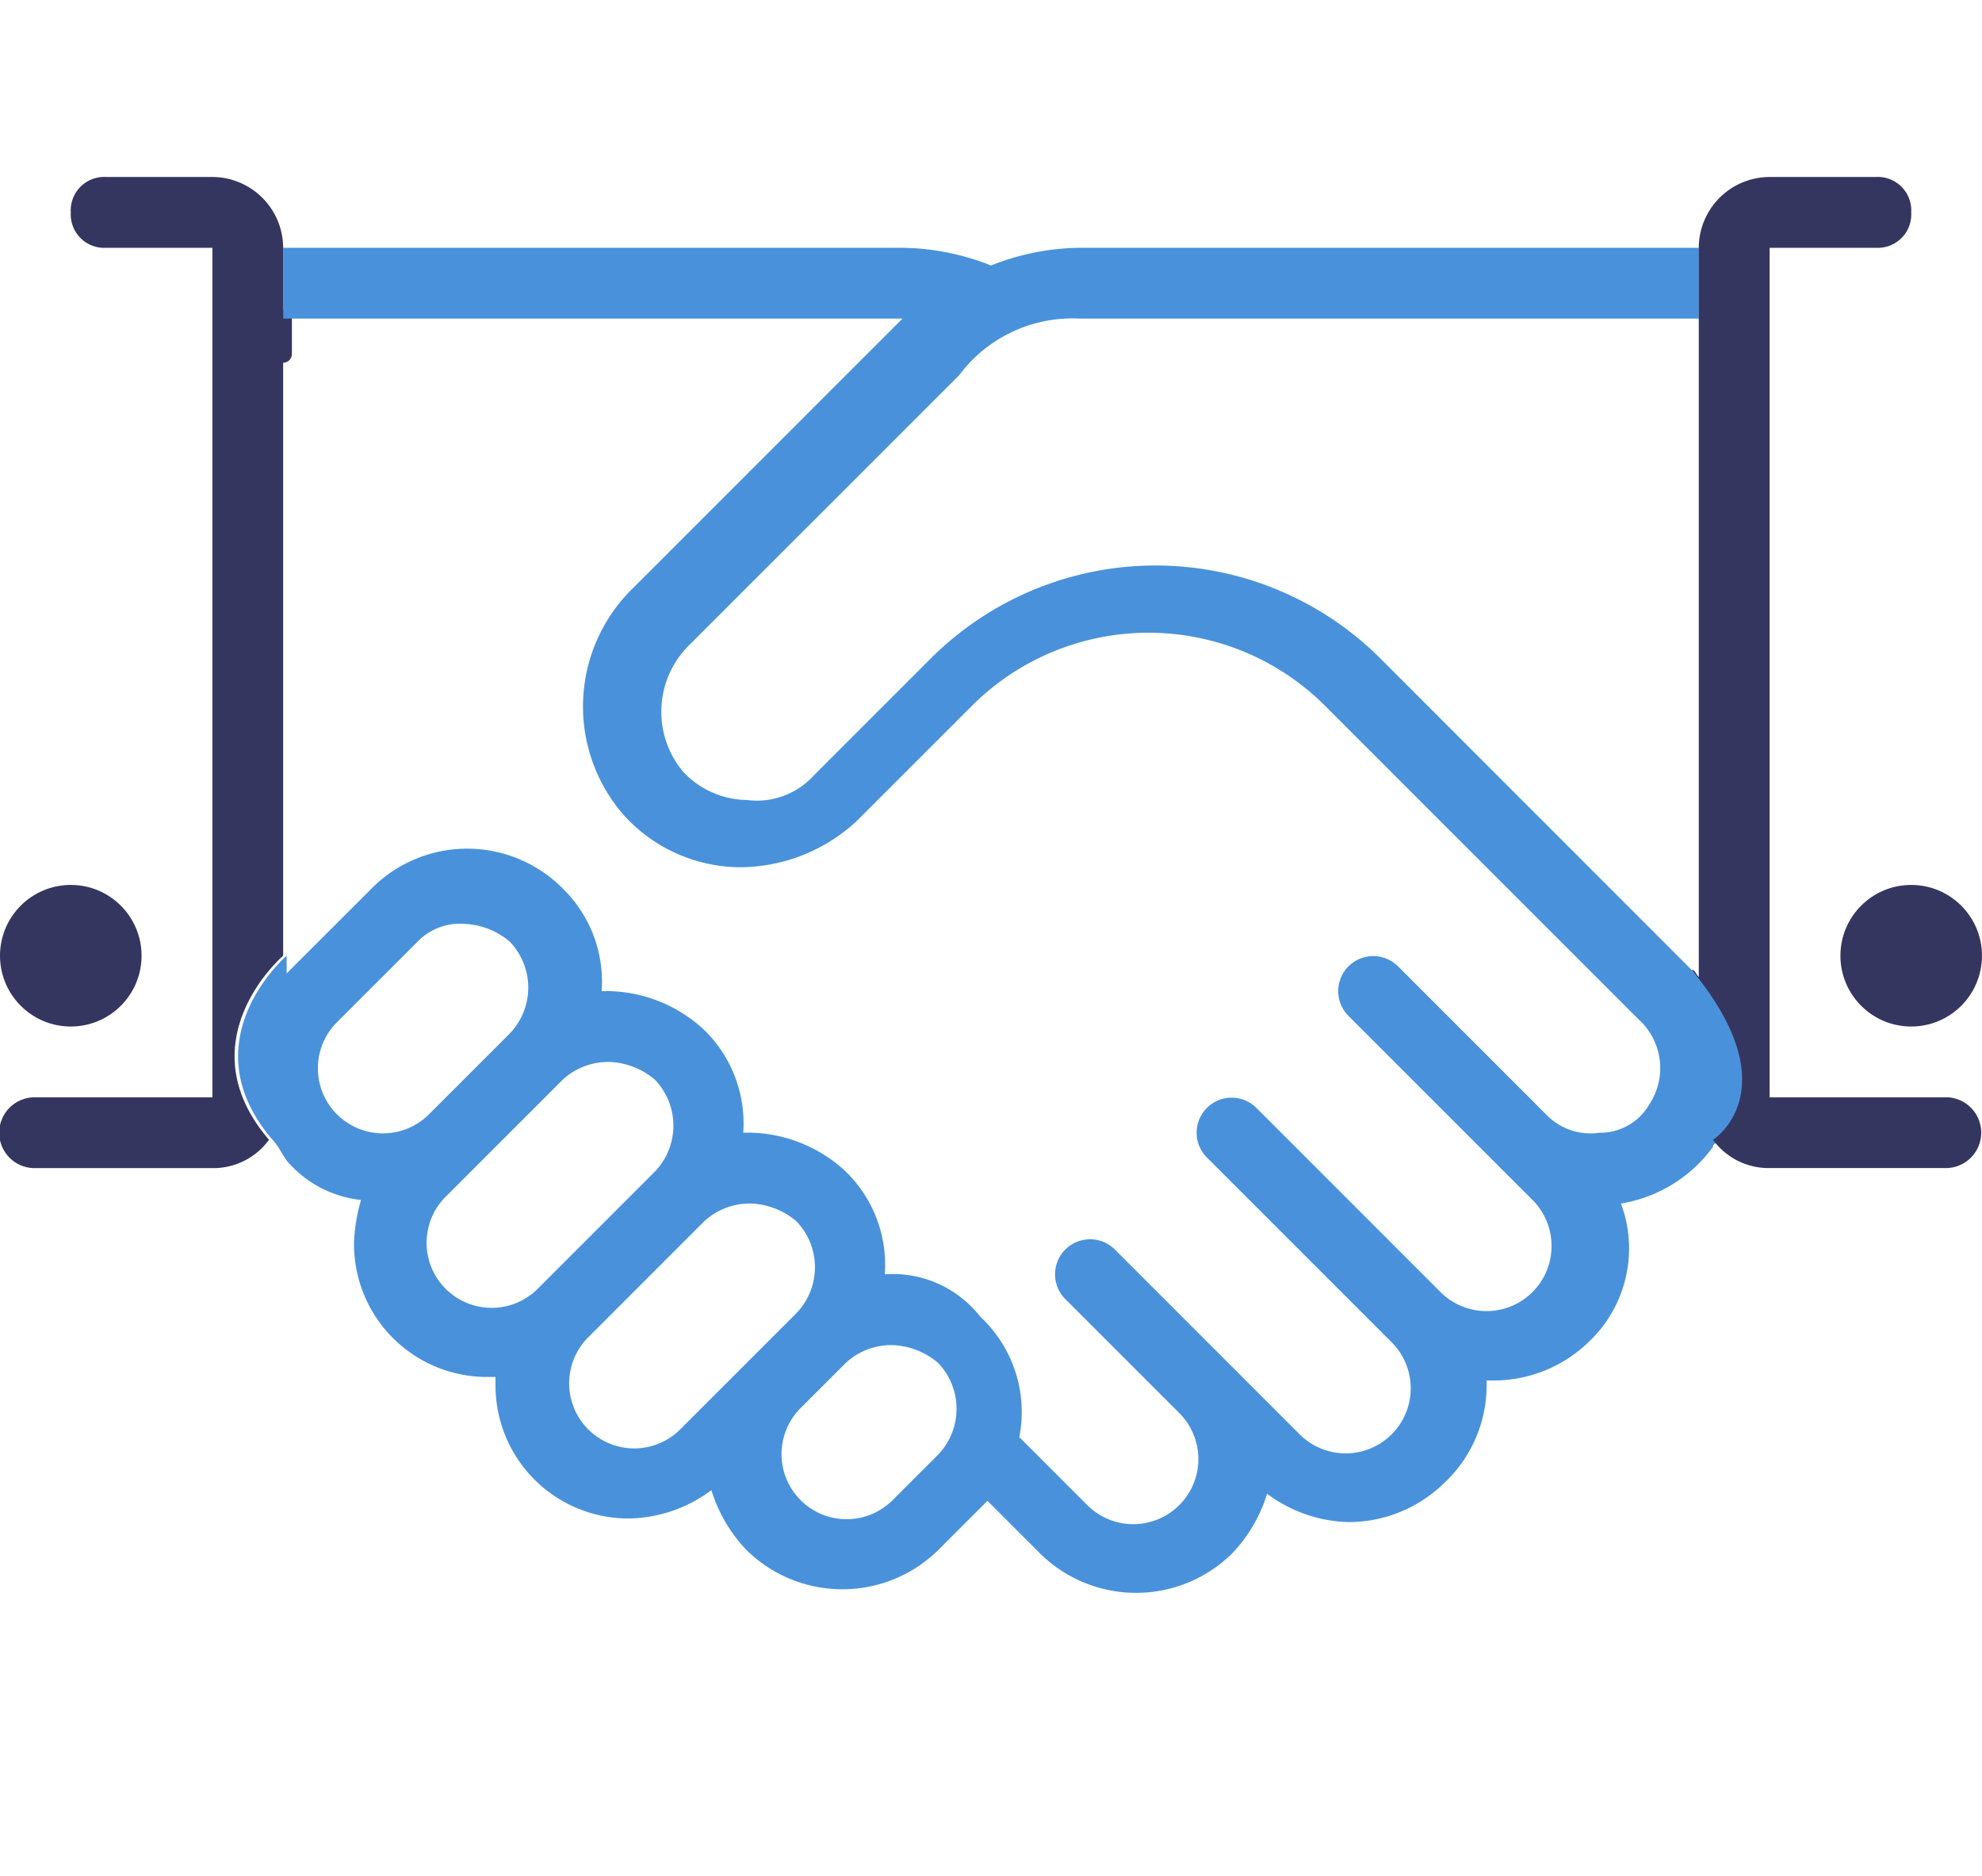
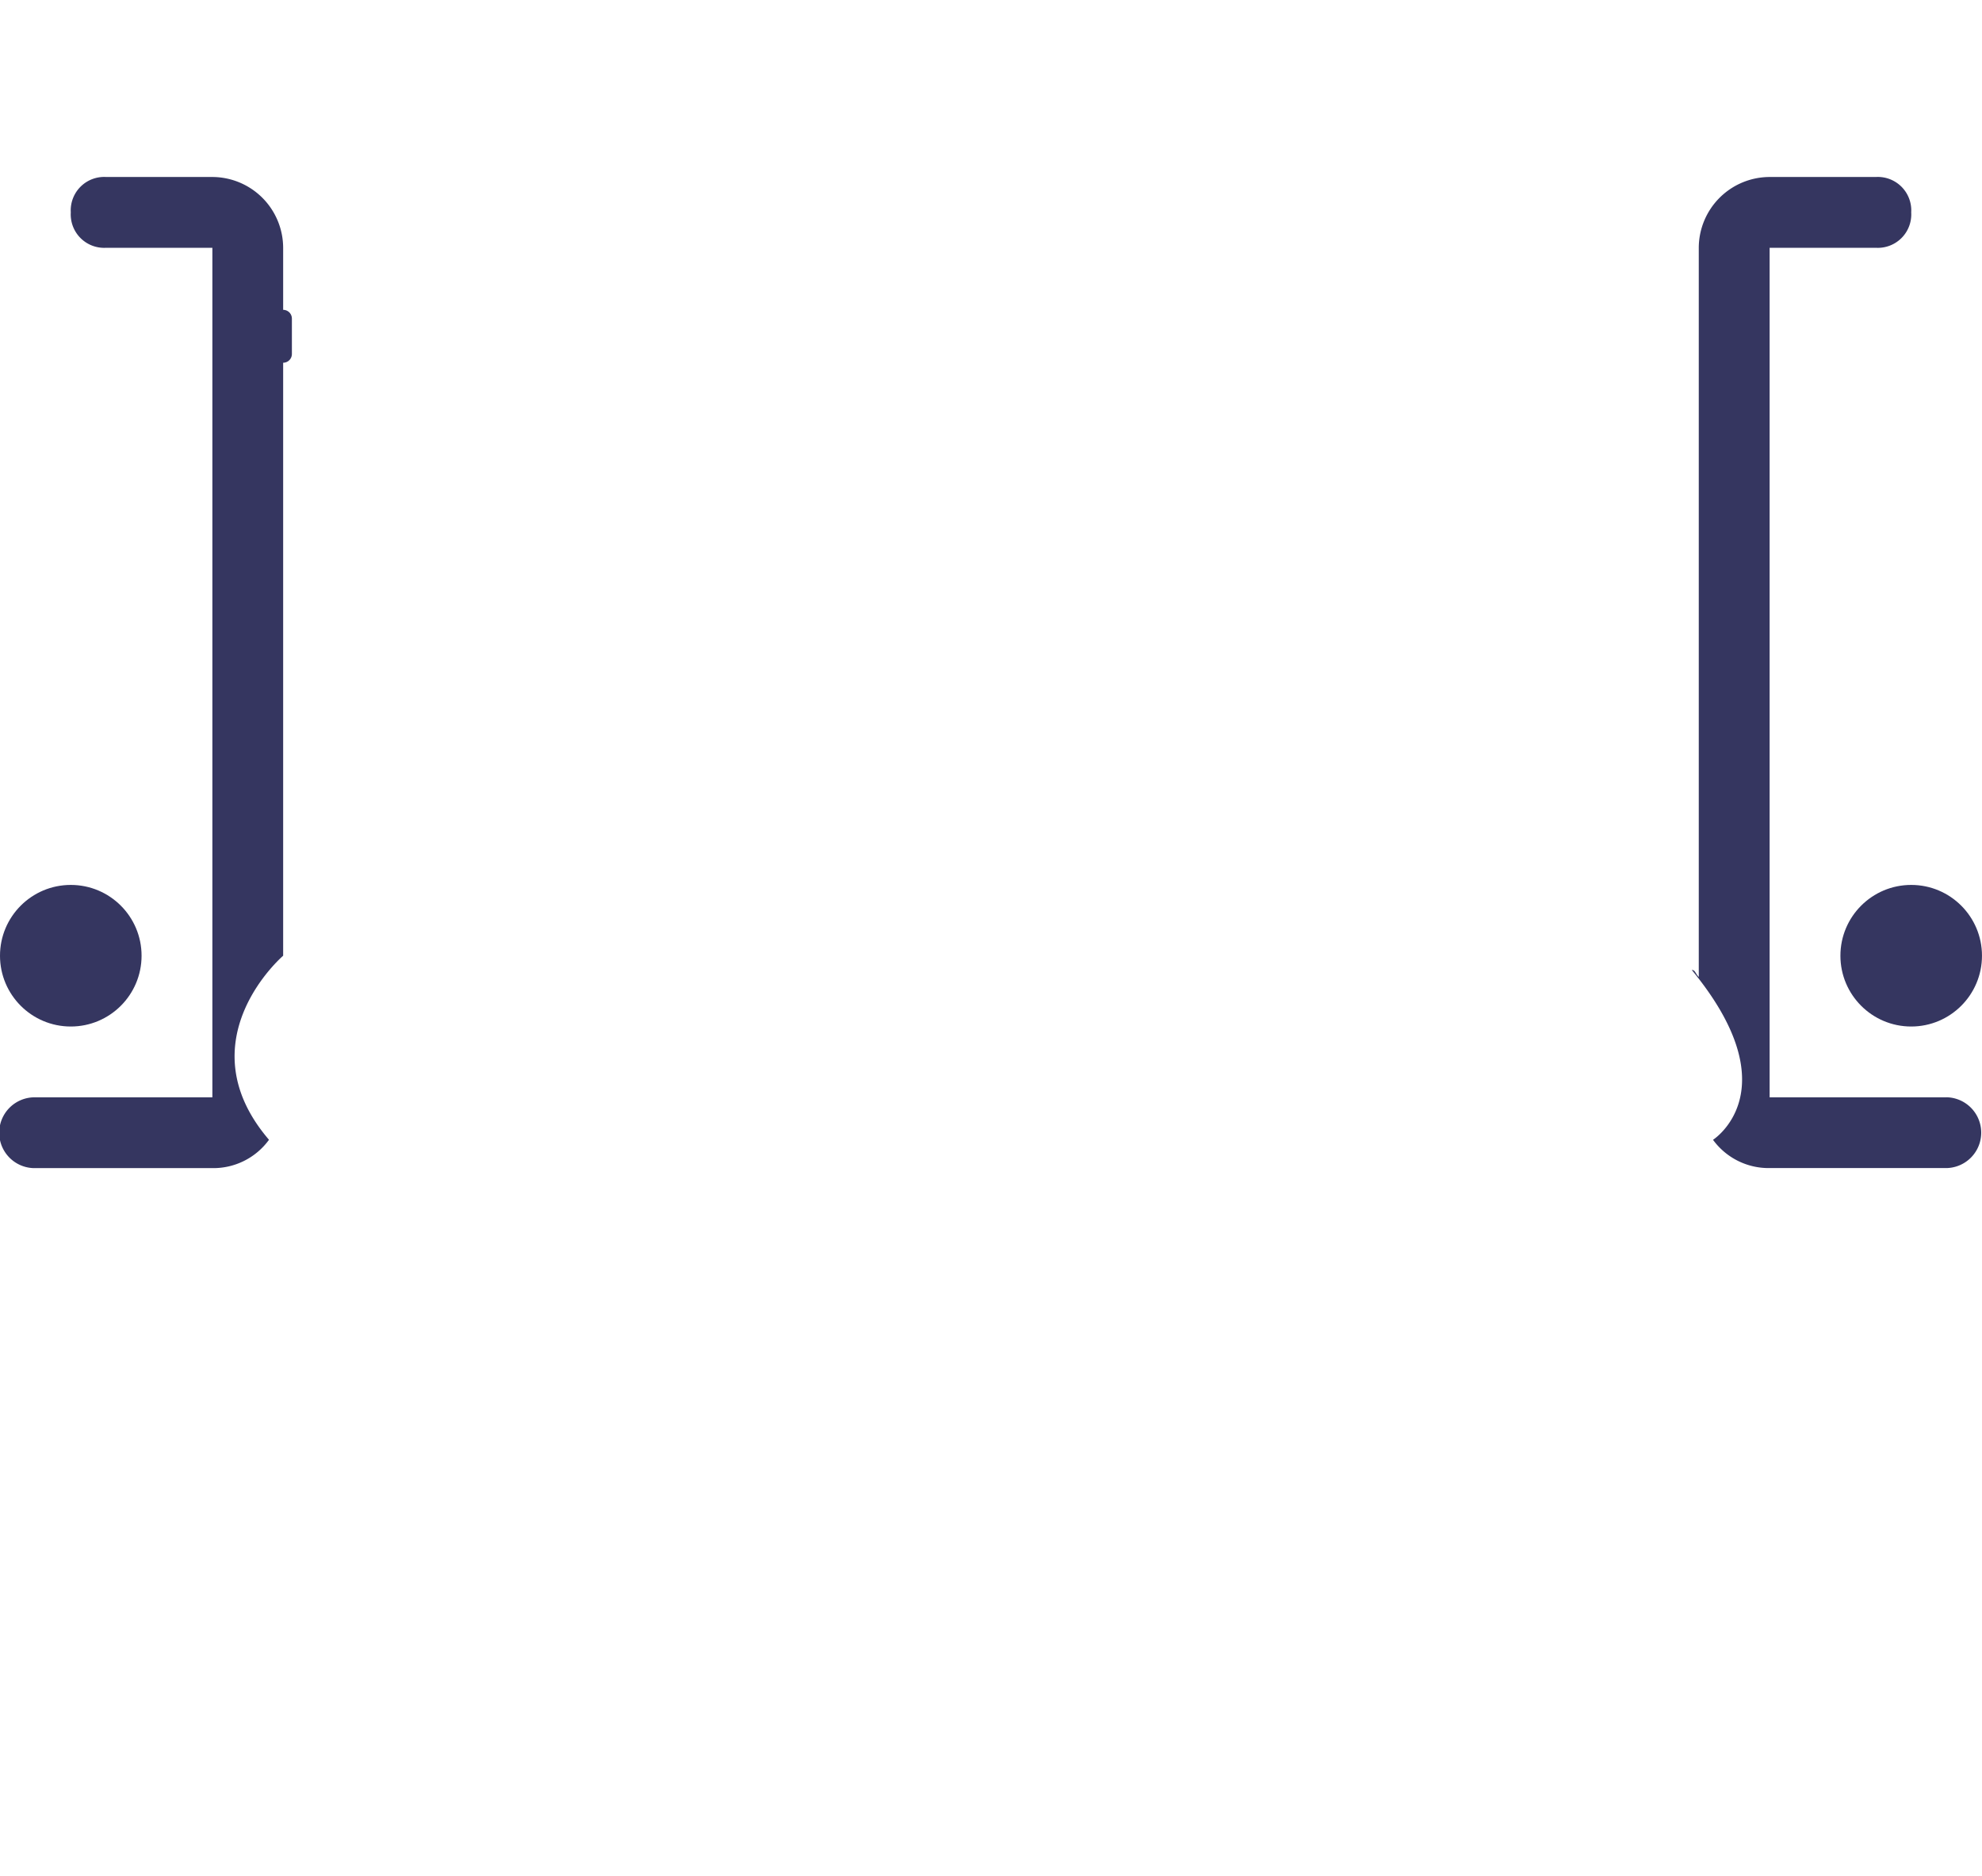
<svg xmlns="http://www.w3.org/2000/svg" viewBox="0 0 113.206 107.141">
  <g fill="none">
    <path d="m8.2 46.4 4.65-4.649a7.687 7.687 0 0 1 10.916 0 6.97 6.97 0 0 1 2.426 5.66 7.444 7.444 0 0 1 5.862 2.224 8.222 8.222 0 0 1 2.224 5.862 7.444 7.444 0 0 1 5.862 2.224 8.222 8.222 0 0 1 2.224 5.862 7.444 7.444 0 0 1 5.864 2.217 7.986 7.986 0 0 1 2.224 6.873l3.841 3.841a3.717 3.717 0 0 0 5.256-5.256l-6.469-6.464a2 2 0 0 1 2.83-2.83l10.512 10.512a3.717 3.717 0 1 0 5.256-5.256l-10.512-10.512a2 2 0 0 1 2.834-2.83l10.508 10.512a3.717 3.717 0 1 0 5.256-5.256l-2.022-2.022-8.49-8.49a2 2 0 0 1 2.83-2.83l8.49 8.49a3.337 3.337 0 0 0 3.032 1.011 4.092 4.092 0 0 0 2.83-1.617 4.02 4.02 0 0 0 -.606-4.852l-17.991-17.992a14.277 14.277 0 0 0 -20.013 0l-6.671 6.668a8.54 8.54 0 0 1 -6.671 2.628 9.2 9.2 0 0 1 -6.065-15.97l14.96-15.158h-35.377v2.022l2.022 26.278-2.022 8.087v1.213z" transform="translate(8.172 9.194)" />
-     <path d="m13.036 37.782a3.717 3.717 0 0 0 5.256 5.256l6.671-6.671a3.784 3.784 0 0 0 0-5.256 3.347 3.347 0 0 0 -2.628-1.011 4.258 4.258 0 0 0 -2.628 1.011l-4.65 4.65z" transform="translate(12.233 30.748)" />
    <path d="m17.036 47.038a3.784 3.784 0 0 0 5.256 0l6.671-6.671a3.784 3.784 0 0 0 0-5.256 3.347 3.347 0 0 0 -2.628-1.011 4.258 4.258 0 0 0 -2.628 1.011l-6.671 6.671a3.784 3.784 0 0 0 0 5.256z" transform="translate(16.319 34.834)" />
    <path d="m35.5 12.032-15.365 15.368a5.335 5.335 0 0 0 -.4 7.277 5.062 5.062 0 0 0 3.639 1.617 5.336 5.336 0 0 0 3.841-1.415l6.666-6.679a18.18 18.18 0 0 1 25.673 0l17.992 18c-5.458-6.873-3.437-21.024-3.437-21.024l4.043-16.176h-35.376a9.925 9.925 0 0 0 -7.276 3.032z" transform="translate(18.881 9.194)" />
    <path d="m15.292 37.016 4.65-4.649a3.784 3.784 0 0 0 0-5.256 3.347 3.347 0 0 0 -2.628-1.011 4.258 4.258 0 0 0 -2.628 1.011l-4.65 4.649a3.717 3.717 0 0 0 5.256 5.256z" transform="translate(9.168 26.662)" />
    <path d="m23.036 46.995a3.784 3.784 0 0 0 5.256 0l2.628-2.628a3.784 3.784 0 0 0 0-5.256 3.347 3.347 0 0 0 -2.628-1.011 4.258 4.258 0 0 0 -2.628 1.011l-2.628 2.628a3.784 3.784 0 0 0 0 5.256z" transform="translate(22.448 38.92)" />
-     <path d="m48.431 15.161a14.076 14.076 0 0 1 5.054-1.011h35.376v-10.107l-70.753-4.043-10.108 14.151h35.377a14.076 14.076 0 0 1 5.054 1.01z" transform="translate(8.172)" />
    <path d="m90.691 32.5a7.015 7.015 0 0 1 -5.256 3.234 7.253 7.253 0 0 1 -1.819 7.884 7.811 7.811 0 0 1 -5.458 2.224h-.4a7.444 7.444 0 0 1 -2.224 5.862 7.811 7.811 0 0 1 -5.458 2.224 8.1 8.1 0 0 1 -4.65-1.617 8.587 8.587 0 0 1 -2.026 3.441 7.81 7.81 0 0 1 -10.916 0l-3.032-2.83-.2.2-2.628 2.628a7.81 7.81 0 0 1 -10.916 0 8.587 8.587 0 0 1 -2.022-3.437 8.1 8.1 0 0 1 -4.65 1.617 7.594 7.594 0 0 1 -7.682-7.682v-.4h-.4a7.594 7.594 0 0 1 -7.682-7.682 10.147 10.147 0 0 1 .4-2.426 7.27 7.27 0 0 1 -4.245-2.224 3.626 3.626 0 0 1 -1.012-1.416c4.65 5.862-1.415 13.949-1.415 13.949l50.538 28.3 38.409-10.107 2.022-22.237-7.277-9.5z" transform="translate(7.151 32.791)" />
    <path d="m0 0v2.022" stroke="#353660" stroke-linecap="round" stroke-linejoin="round" transform="translate(16.172 18.194)" />
  </g>
-   <path d="m13.747 61.379a10.147 10.147 0 0 0 -.4 2.426 7.594 7.594 0 0 0 7.682 7.682h.4v.4a7.594 7.594 0 0 0 7.682 7.682 8.1 8.1 0 0 0 4.65-1.617 8.587 8.587 0 0 0 2.022 3.437 7.81 7.81 0 0 0 10.916 0l2.628-2.628.2-.2 3.032 3.032a7.81 7.81 0 0 0 10.916 0 8.587 8.587 0 0 0 2.025-3.435 8.1 8.1 0 0 0 4.65 1.617 7.811 7.811 0 0 0 5.458-2.224 7.644 7.644 0 0 0 2.426-5.862h.4a7.811 7.811 0 0 0 5.458-2.224 7.333 7.333 0 0 0 1.819-7.884 8.1 8.1 0 0 0 5.256-3.234.2.2 0 0 1 .2-.2s4.447-2.83-1.213-9.7l-17.987-17.997a18.18 18.18 0 0 0 -25.673 0l-6.671 6.671a4.394 4.394 0 0 1 -3.841 1.415 5.062 5.062 0 0 1 -3.639-1.617 5.335 5.335 0 0 1 .4-7.277l15.368-15.365a8.08 8.08 0 0 1 6.873-3.234h35.376v-4.043h-35.376a14.076 14.076 0 0 0 -5.054 1.011 14.076 14.076 0 0 0 -5.054-1.011h-35.376v4.043h35.376l-15.364 15.364a9.43 9.43 0 0 0 -.606 12.938 9.015 9.015 0 0 0 6.671 3.032 9.85 9.85 0 0 0 6.671-2.628l6.671-6.671a14.277 14.277 0 0 1 20.013 0l17.992 17.991a3.756 3.756 0 0 1 .606 4.852 3.226 3.226 0 0 1 -2.83 1.617 3.519 3.519 0 0 1 -3.032-1.011l-8.49-8.49a2 2 0 1 0 -2.83 2.83l8.49 8.49 2.022 2.022a3.717 3.717 0 0 1 -5.26 5.256l-10.509-10.512a2 2 0 1 0 -2.83 2.83l10.512 10.512a3.717 3.717 0 1 1 -5.256 5.256l-10.512-10.512a2 2 0 1 0 -2.83 2.83l6.469 6.469a3.717 3.717 0 1 1 -5.256 5.256l-3.841-3.841a7.439 7.439 0 0 0 -2.224-6.873 6.346 6.346 0 0 0 -5.458-2.426 7.444 7.444 0 0 0 -2.224-5.862 8.222 8.222 0 0 0 -5.862-2.224 7.444 7.444 0 0 0 -2.224-5.862 8.222 8.222 0 0 0 -5.862-2.224 7.444 7.444 0 0 0 -2.224-5.862 7.687 7.687 0 0 0 -10.916 0l-4.653 4.649-.2.2v-1.009s-5.66 4.852-.809 10.512c.4.4.606 1.011 1.011 1.415a6.48 6.48 0 0 0 4.045 2.022zm30.323 8.288a4.258 4.258 0 0 1 2.63 1.011 3.784 3.784 0 0 1 0 5.256l-2.63 2.628a3.717 3.717 0 0 1 -5.256-5.256l2.628-2.628a3.843 3.843 0 0 1 2.628-1.011zm-8.086-8.086a4.258 4.258 0 0 1 2.628 1.011 3.784 3.784 0 0 1 0 5.256l-6.672 6.671a3.717 3.717 0 0 1 -5.256-5.256l6.671-6.671a3.843 3.843 0 0 1 2.629-1.011zm-8.084-8.086a4.258 4.258 0 0 1 2.628 1.011 3.784 3.784 0 0 1 0 5.256l-6.671 6.671a3.717 3.717 0 1 1 -5.257-5.256l2.022-2.022 4.65-4.65a3.843 3.843 0 0 1 2.628-1.01zm-15.568-2.224 4.65-4.649a3.347 3.347 0 0 1 2.628-1.011 4.258 4.258 0 0 1 2.628 1.011 3.784 3.784 0 0 1 0 5.256l-4.65 4.649a3.717 3.717 0 0 1 -5.256-5.256z" fill="#4992db" transform="translate(6.873 7.151)" />
  <g fill="#353660">
    <ellipse cx="109.162" cy="54.581" rx="4.043" ry="4.043" />
    <ellipse cx="4.043" cy="54.581" rx="4.043" ry="4.043" />
    <path d="m62.355 57.56h-10.108v-48.517h6.065a1.91 1.91 0 0 0 2.022-2.022 1.91 1.91 0 0 0 -2.022-2.021h-6.065a4.055 4.055 0 0 0 -4.047 4.043v41.643c-.2-.2-.2-.4-.4-.4 5.66 6.873 1.213 9.7 1.213 9.7a3.928 3.928 0 0 0 3.234 1.614h10.108a2.022 2.022 0 0 0 0-4.043z" transform="translate(48.829 5.108)" />
    <path d="m15.364 59.985c-4.852-5.66.809-10.512.809-10.512v-40.43a4.055 4.055 0 0 0 -4.044-4.043h-6.064a1.91 1.91 0 0 0 -2.022 2.022 1.91 1.91 0 0 0 2.022 2.021h6.065v48.517h-10.108a2.022 2.022 0 1 0 0 4.043h10.107a3.928 3.928 0 0 0 3.235-1.618z" transform="translate(0 5.108)" />
  </g>
</svg>